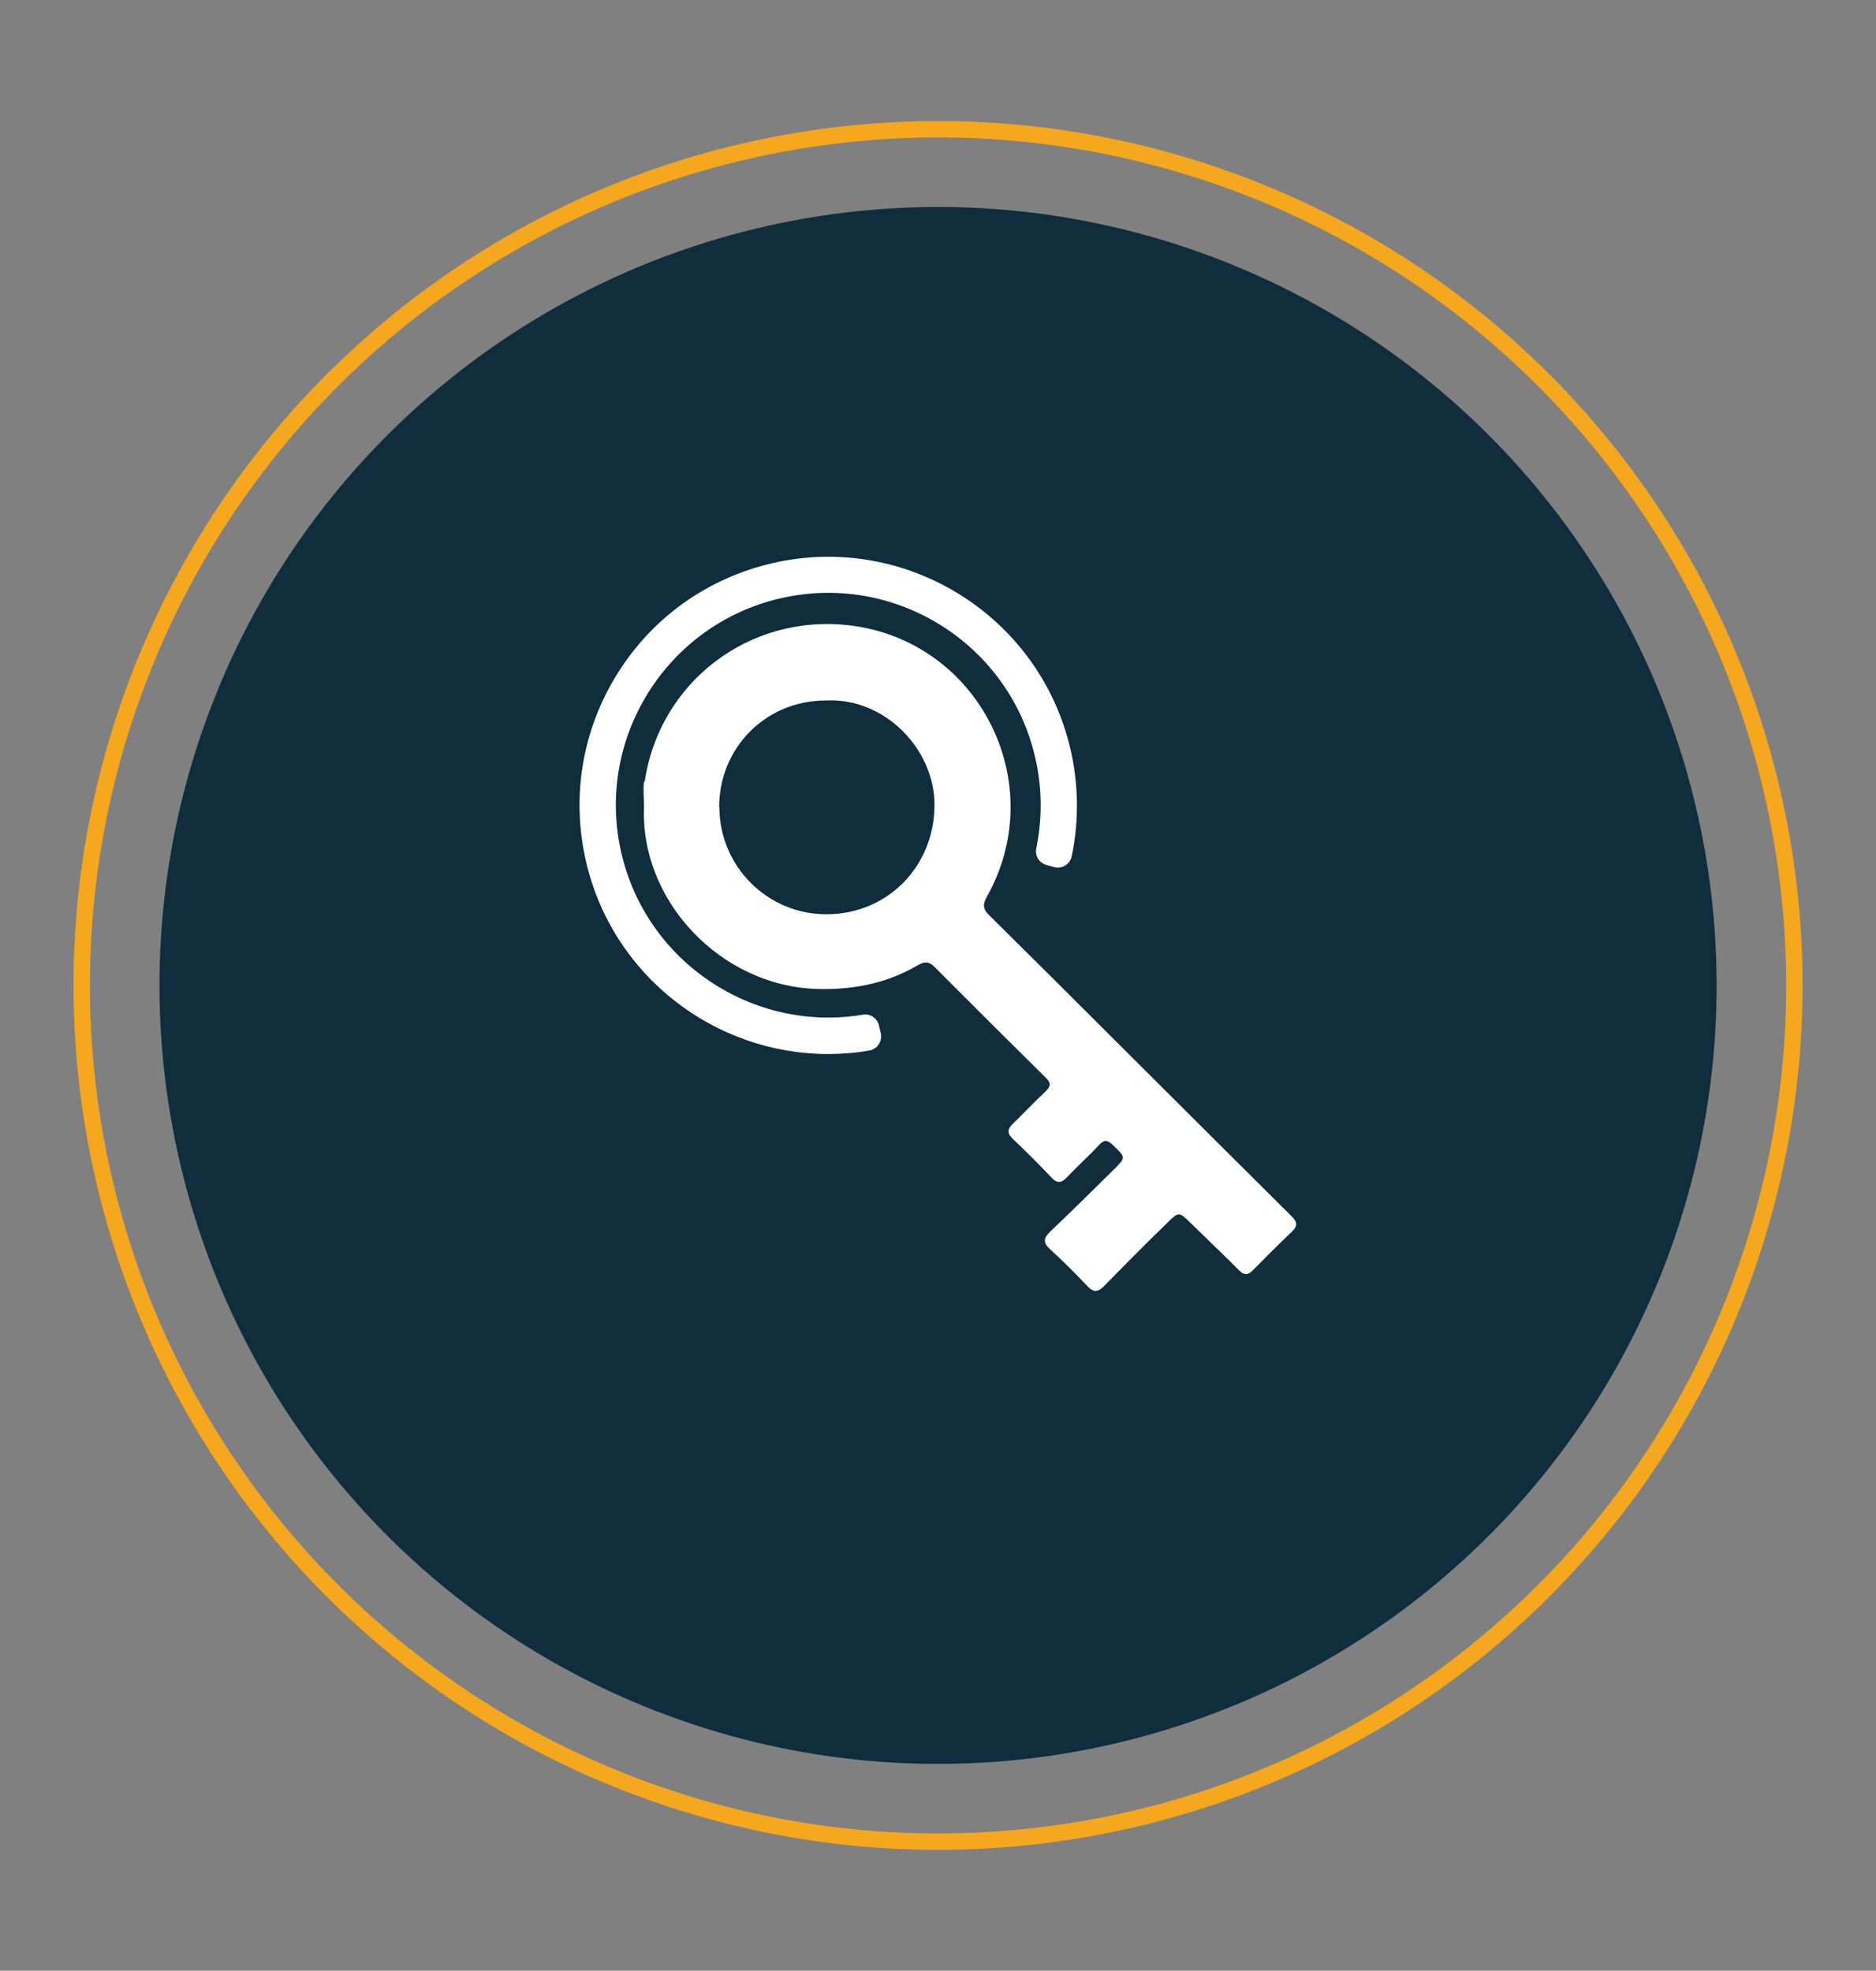
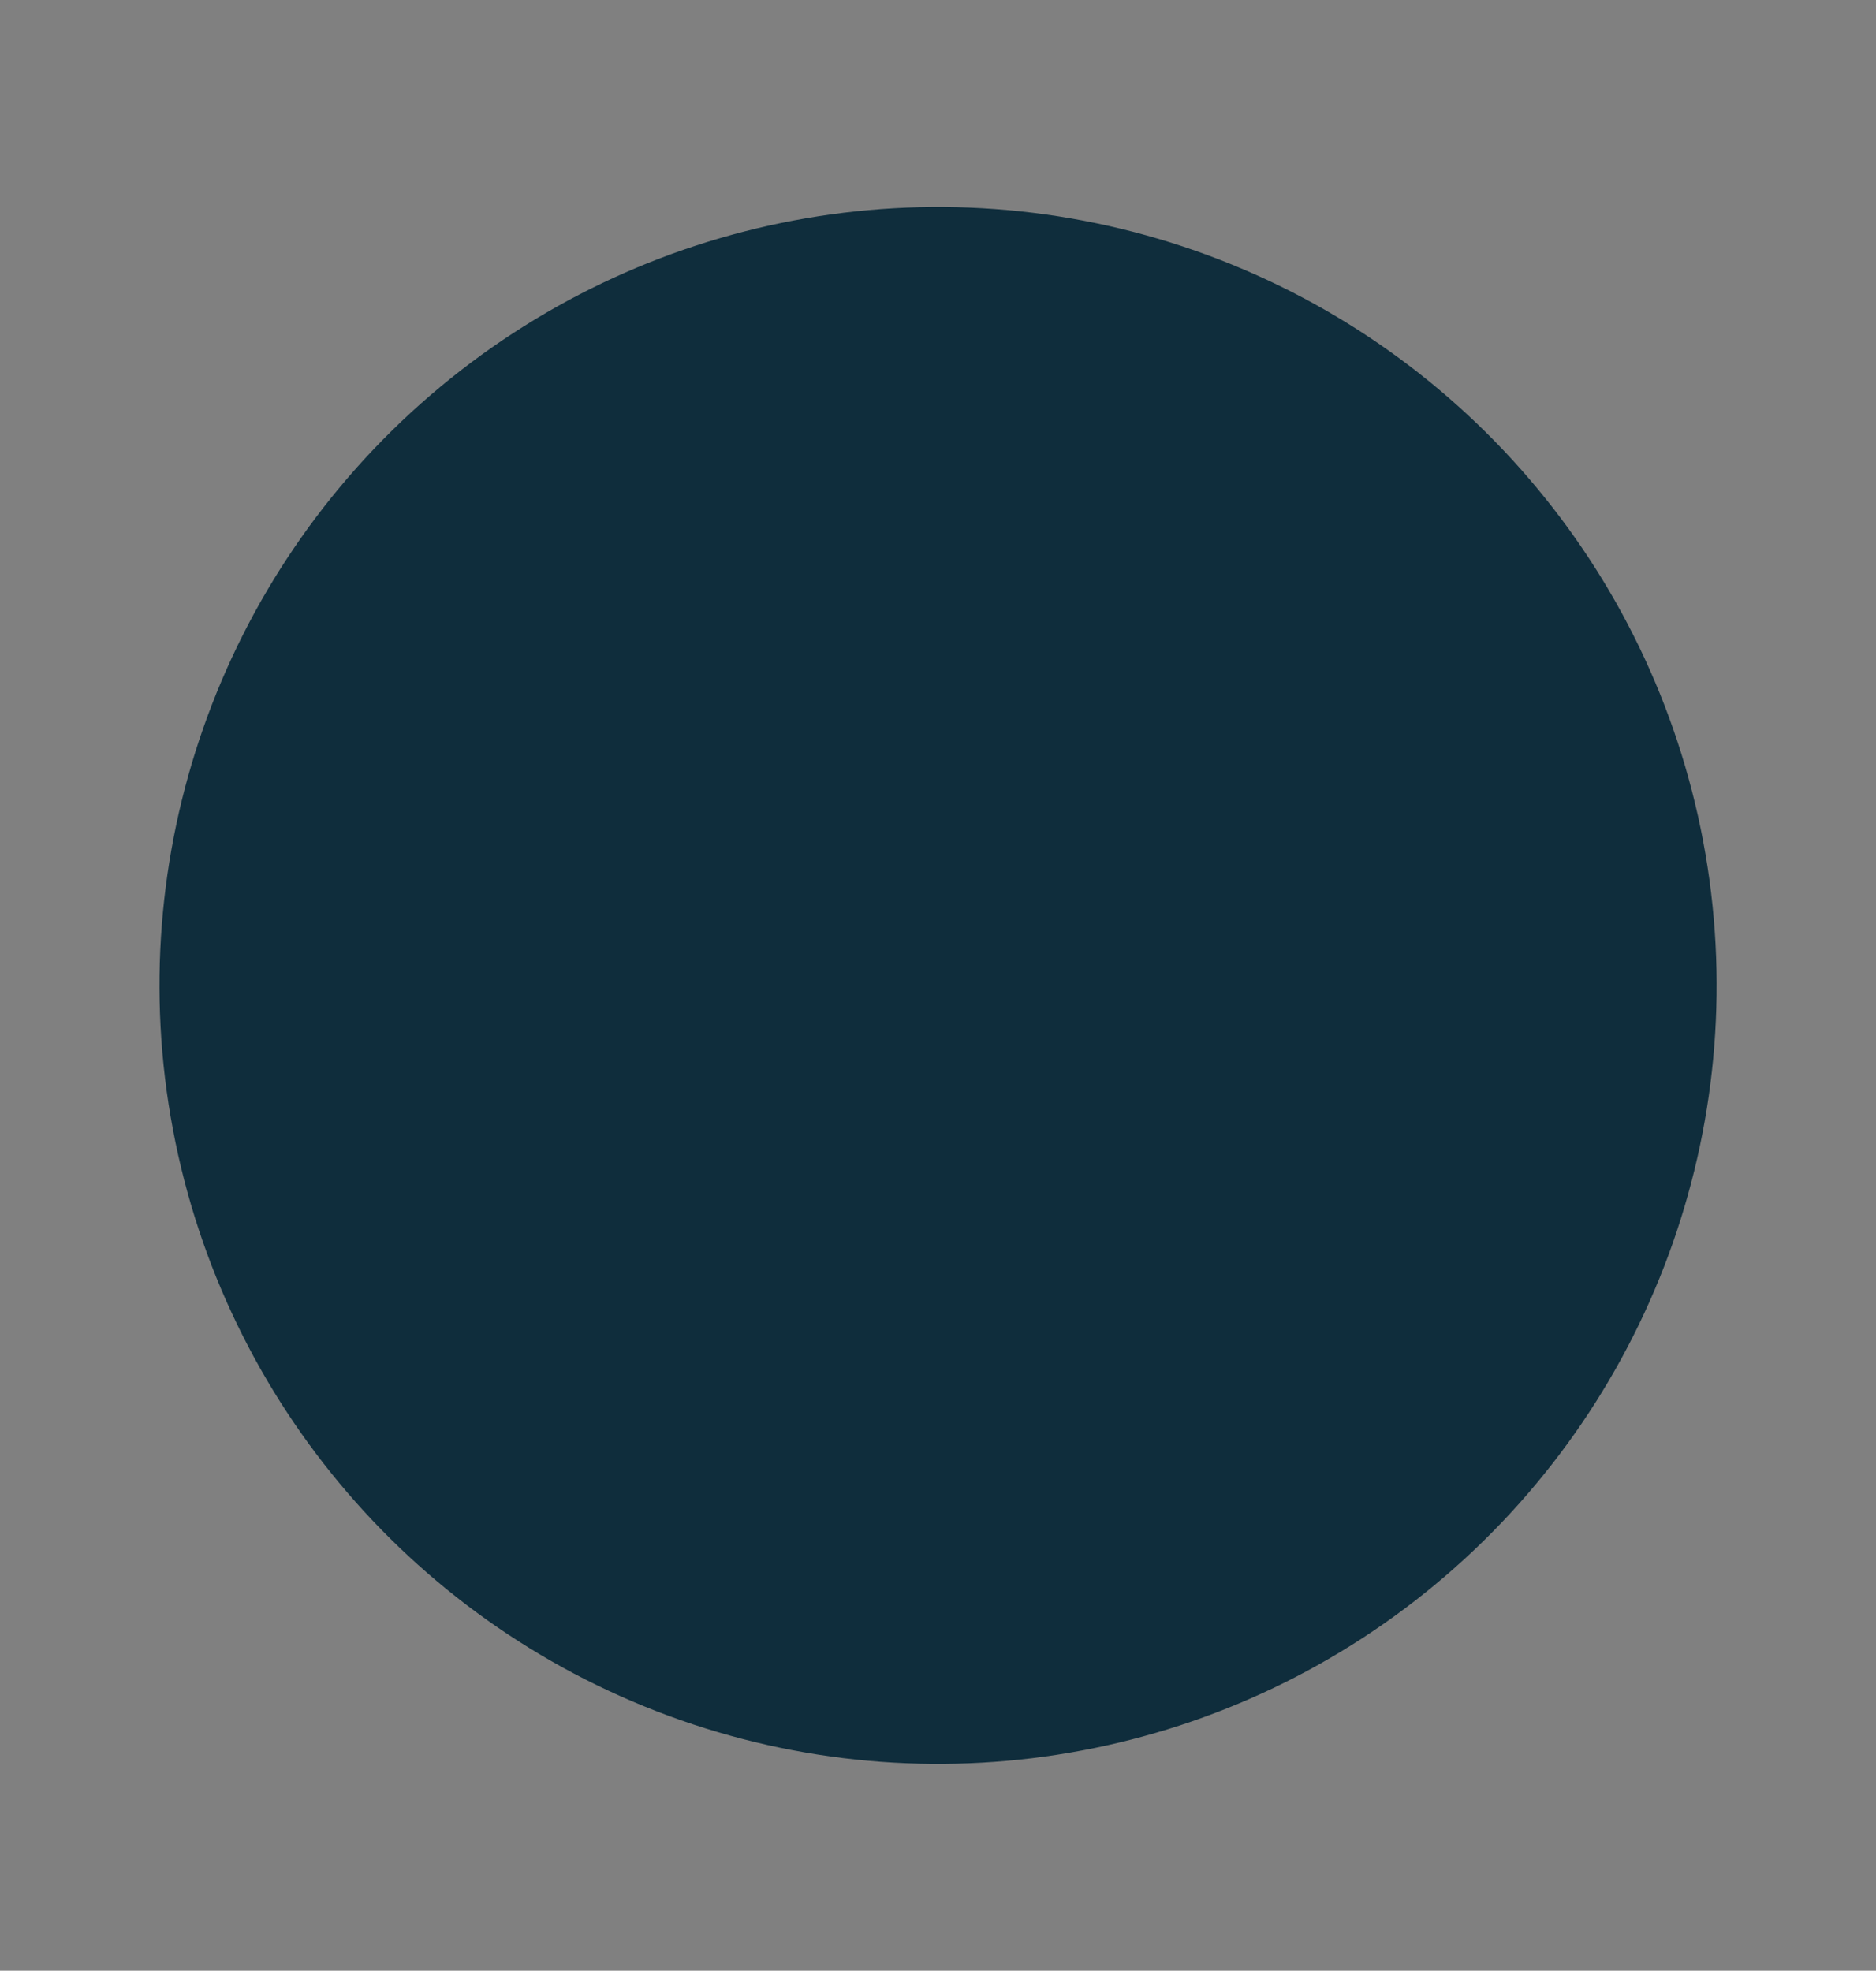
<svg xmlns="http://www.w3.org/2000/svg" id="Layer_1" viewBox="0 0 85.9 90.25">
  <rect x="0" y="0" width="85.9" height="90.25" fill="#808080" stroke="none" />
  <defs>
    <style>
      .cls-1 {
        fill: #0f2d3c;
      }

      .cls-2 {
        fill: none;
        stroke: #f5a81e;
        stroke-miterlimit: 10;
        stroke-width: .75px;
      }

      .cls-3 {
        fill: #fff;
      }
    </style>
  </defs>
  <circle class="cls-1" cx="42.95" cy="45.13" r="35.65" transform="translate(-13.85 70.72) rotate(-70.67)" />
-   <circle class="cls-2" cx="42.95" cy="45.13" r="39.21" transform="translate(-13.85 70.72) rotate(-70.67)" />
  <g>
-     <path class="cls-3" d="M29.52,35.8c.67-4.57,4.8-7.71,9.39-7.16,5.92.71,9.21,7.23,6.27,12.44-.18.33-.18.54.09.81,1.93,1.91,3.86,3.83,5.78,5.75,2.7,2.69,5.39,5.38,8.09,8.06.27.27.29.45,0,.72-.6.57-1.19,1.16-1.77,1.75-.23.24-.4.24-.64,0-.72-.72-1.46-1.43-2.19-2.14-.55-.54-.56-.56-1.1-.02-.97.94-1.92,1.9-2.86,2.86-.29.3-.49.35-.8.02-.54-.58-1.11-1.14-1.7-1.68-.32-.3-.31-.5,0-.8.98-.93,1.94-1.88,2.9-2.83.59-.58.57-.57-.03-1.15-.25-.24-.4-.24-.63.01-.47.51-.99.97-1.46,1.47-.25.26-.45.31-.72.01-.57-.6-1.16-1.19-1.76-1.76-.3-.28-.24-.47.02-.72.5-.48.97-.99,1.48-1.46.25-.24.24-.4,0-.63-1.7-1.68-3.39-3.36-5.08-5.06-.25-.26-.46-.27-.77-.09-1.43.84-2.97,1.14-4.63,1.09-4.42-.14-8.09-4.06-7.91-8.32,0-.4-.05-.8,0-1.19ZM32.94,37c.02,2.71,2.24,4.9,4.95,4.87,2.78-.03,4.88-2.2,4.9-4.98.02-2.56-2.27-4.96-4.99-4.81-2.74,0-4.89,2.18-4.87,4.92Z" />
-     <path class="cls-3" d="M37.92,48.27c-5.18,0-9.88-3.57-11.09-8.83-.68-2.96-.17-6.01,1.44-8.59s4.13-4.37,7.1-5.06c6.12-1.41,12.24,2.42,13.65,8.54.37,1.61.39,3.29.05,4.89-.08.37-.45.59-.81.49l-.35-.1c-.33-.09-.53-.42-.46-.76.28-1.37.27-2.79-.05-4.16-1.2-5.22-6.43-8.5-11.66-7.29-5.22,1.2-8.5,6.43-7.29,11.66,1.16,5.02,6.04,8.24,11.06,7.41.34-.06.66.16.74.5l.08.35c.08.37-.16.73-.53.79-.63.11-1.26.16-1.88.16Z" />
-   </g>
+     </g>
</svg>